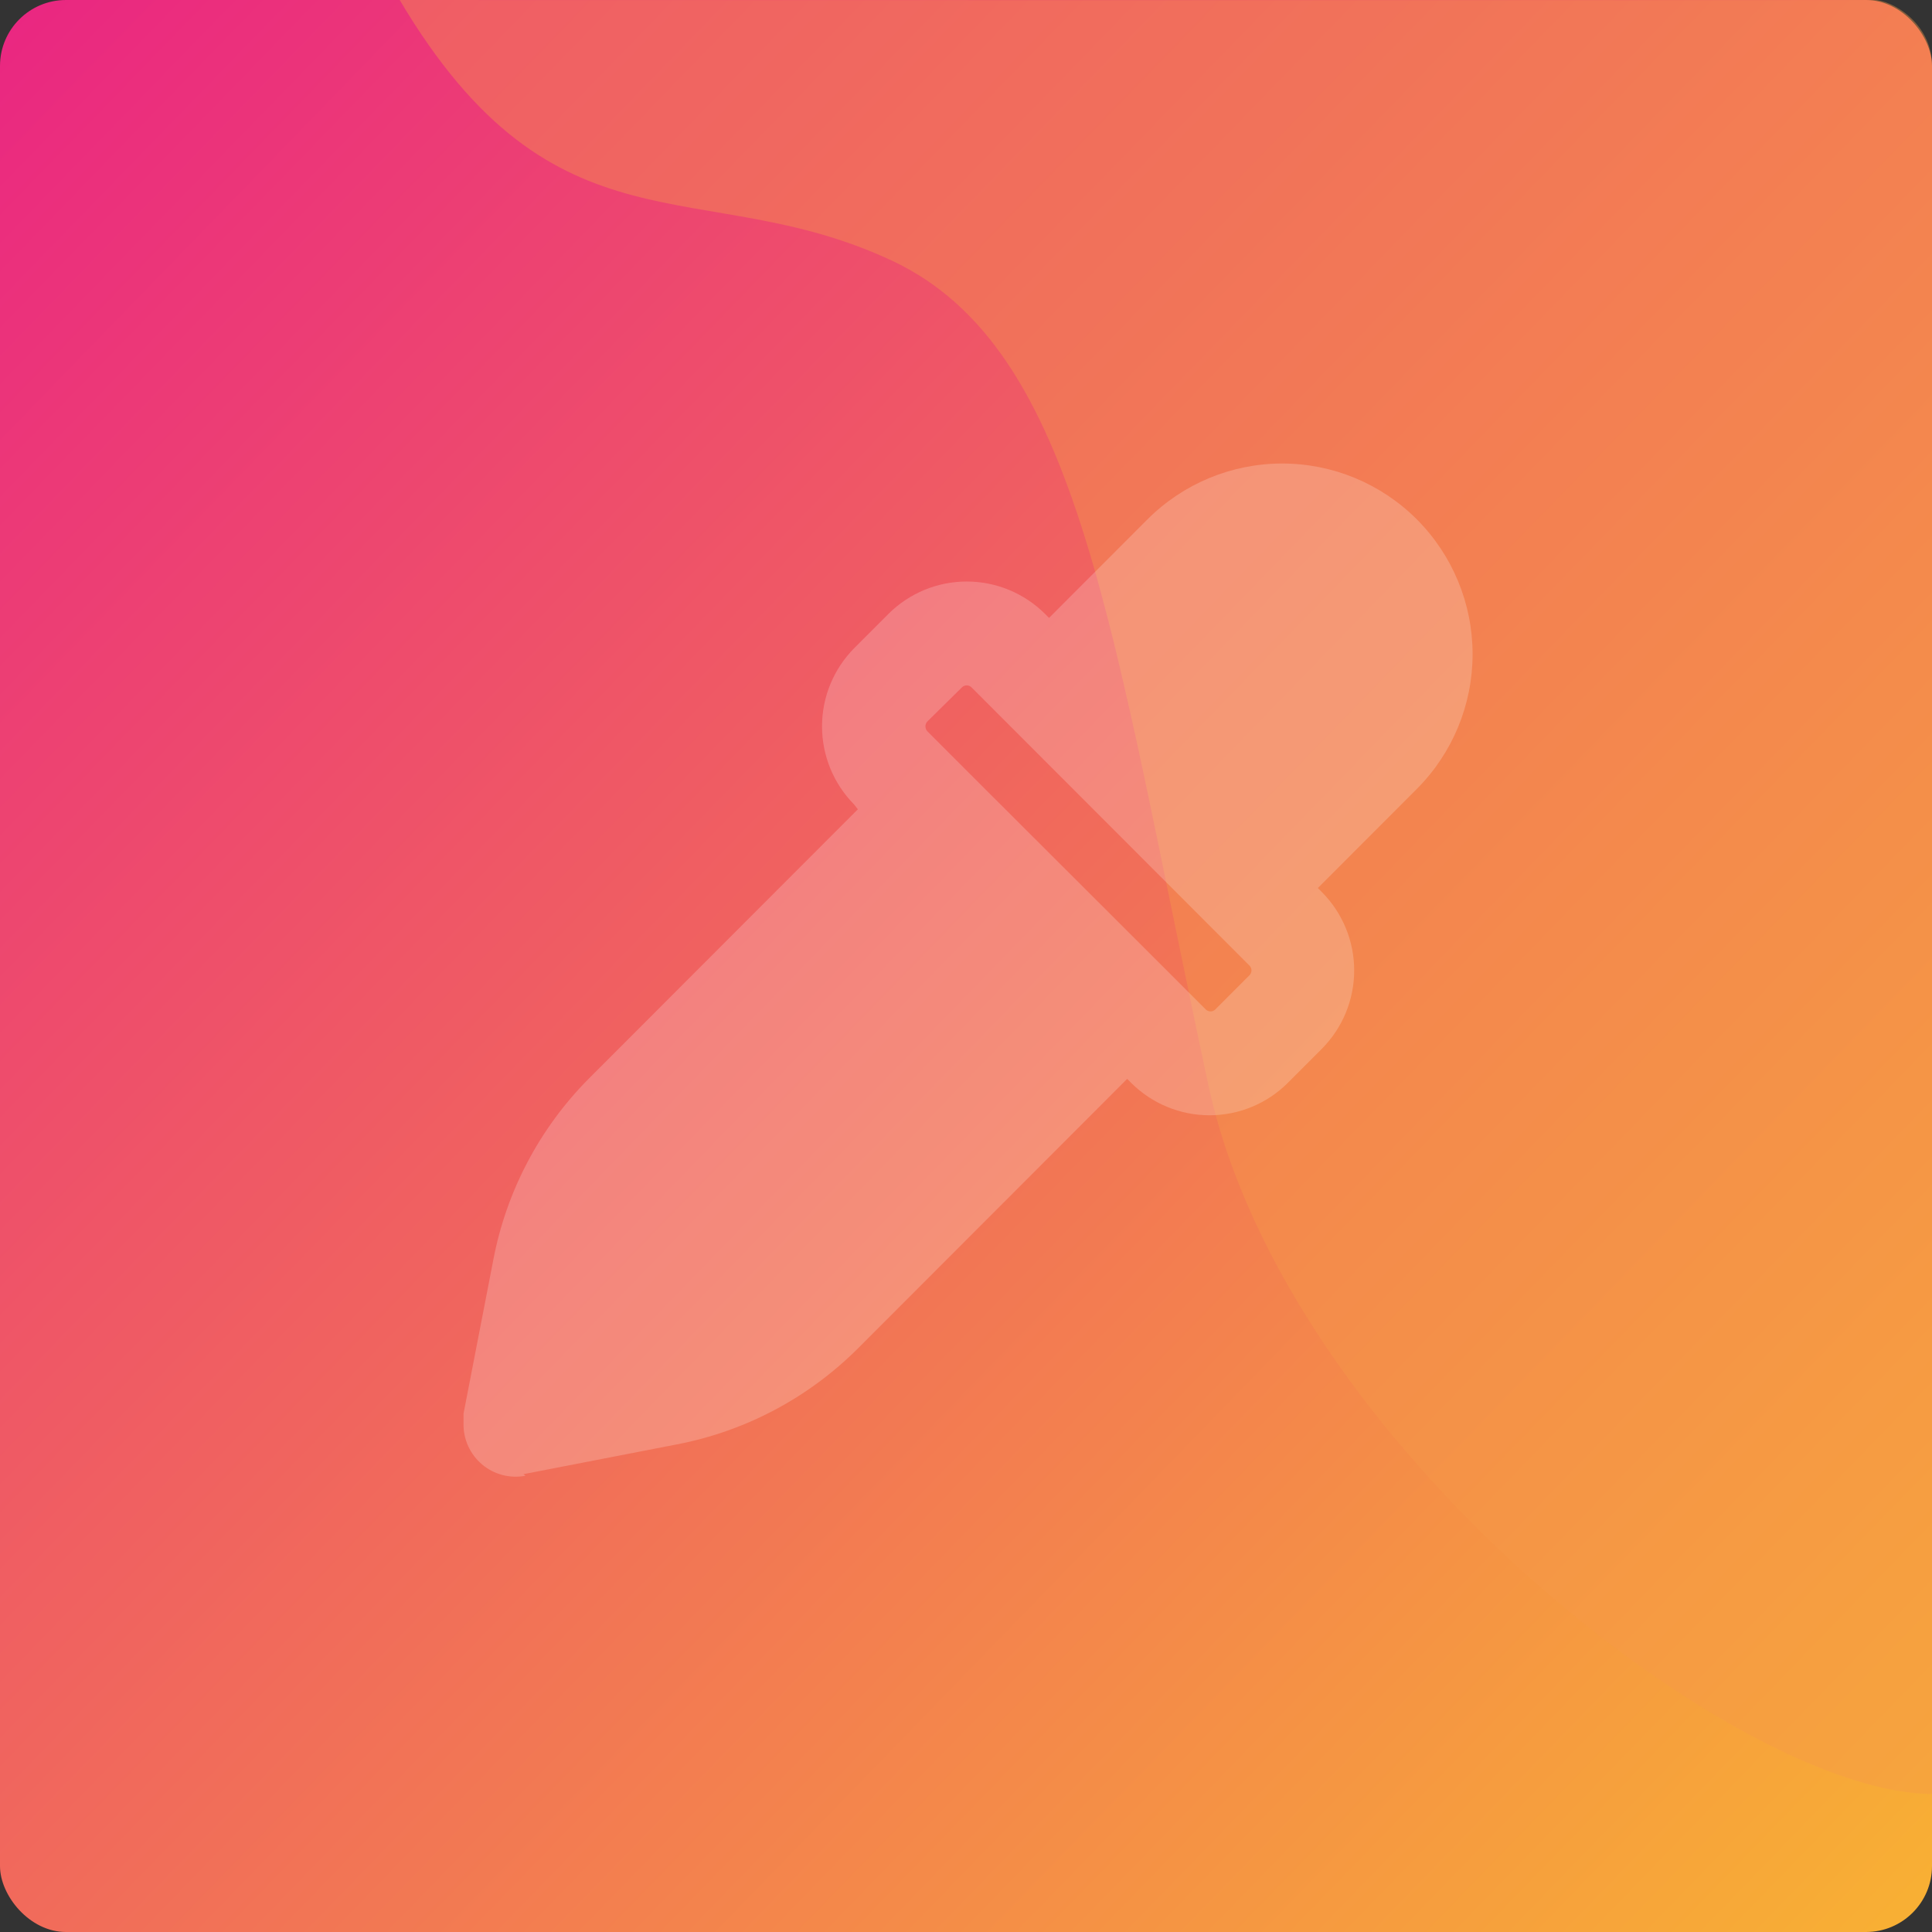
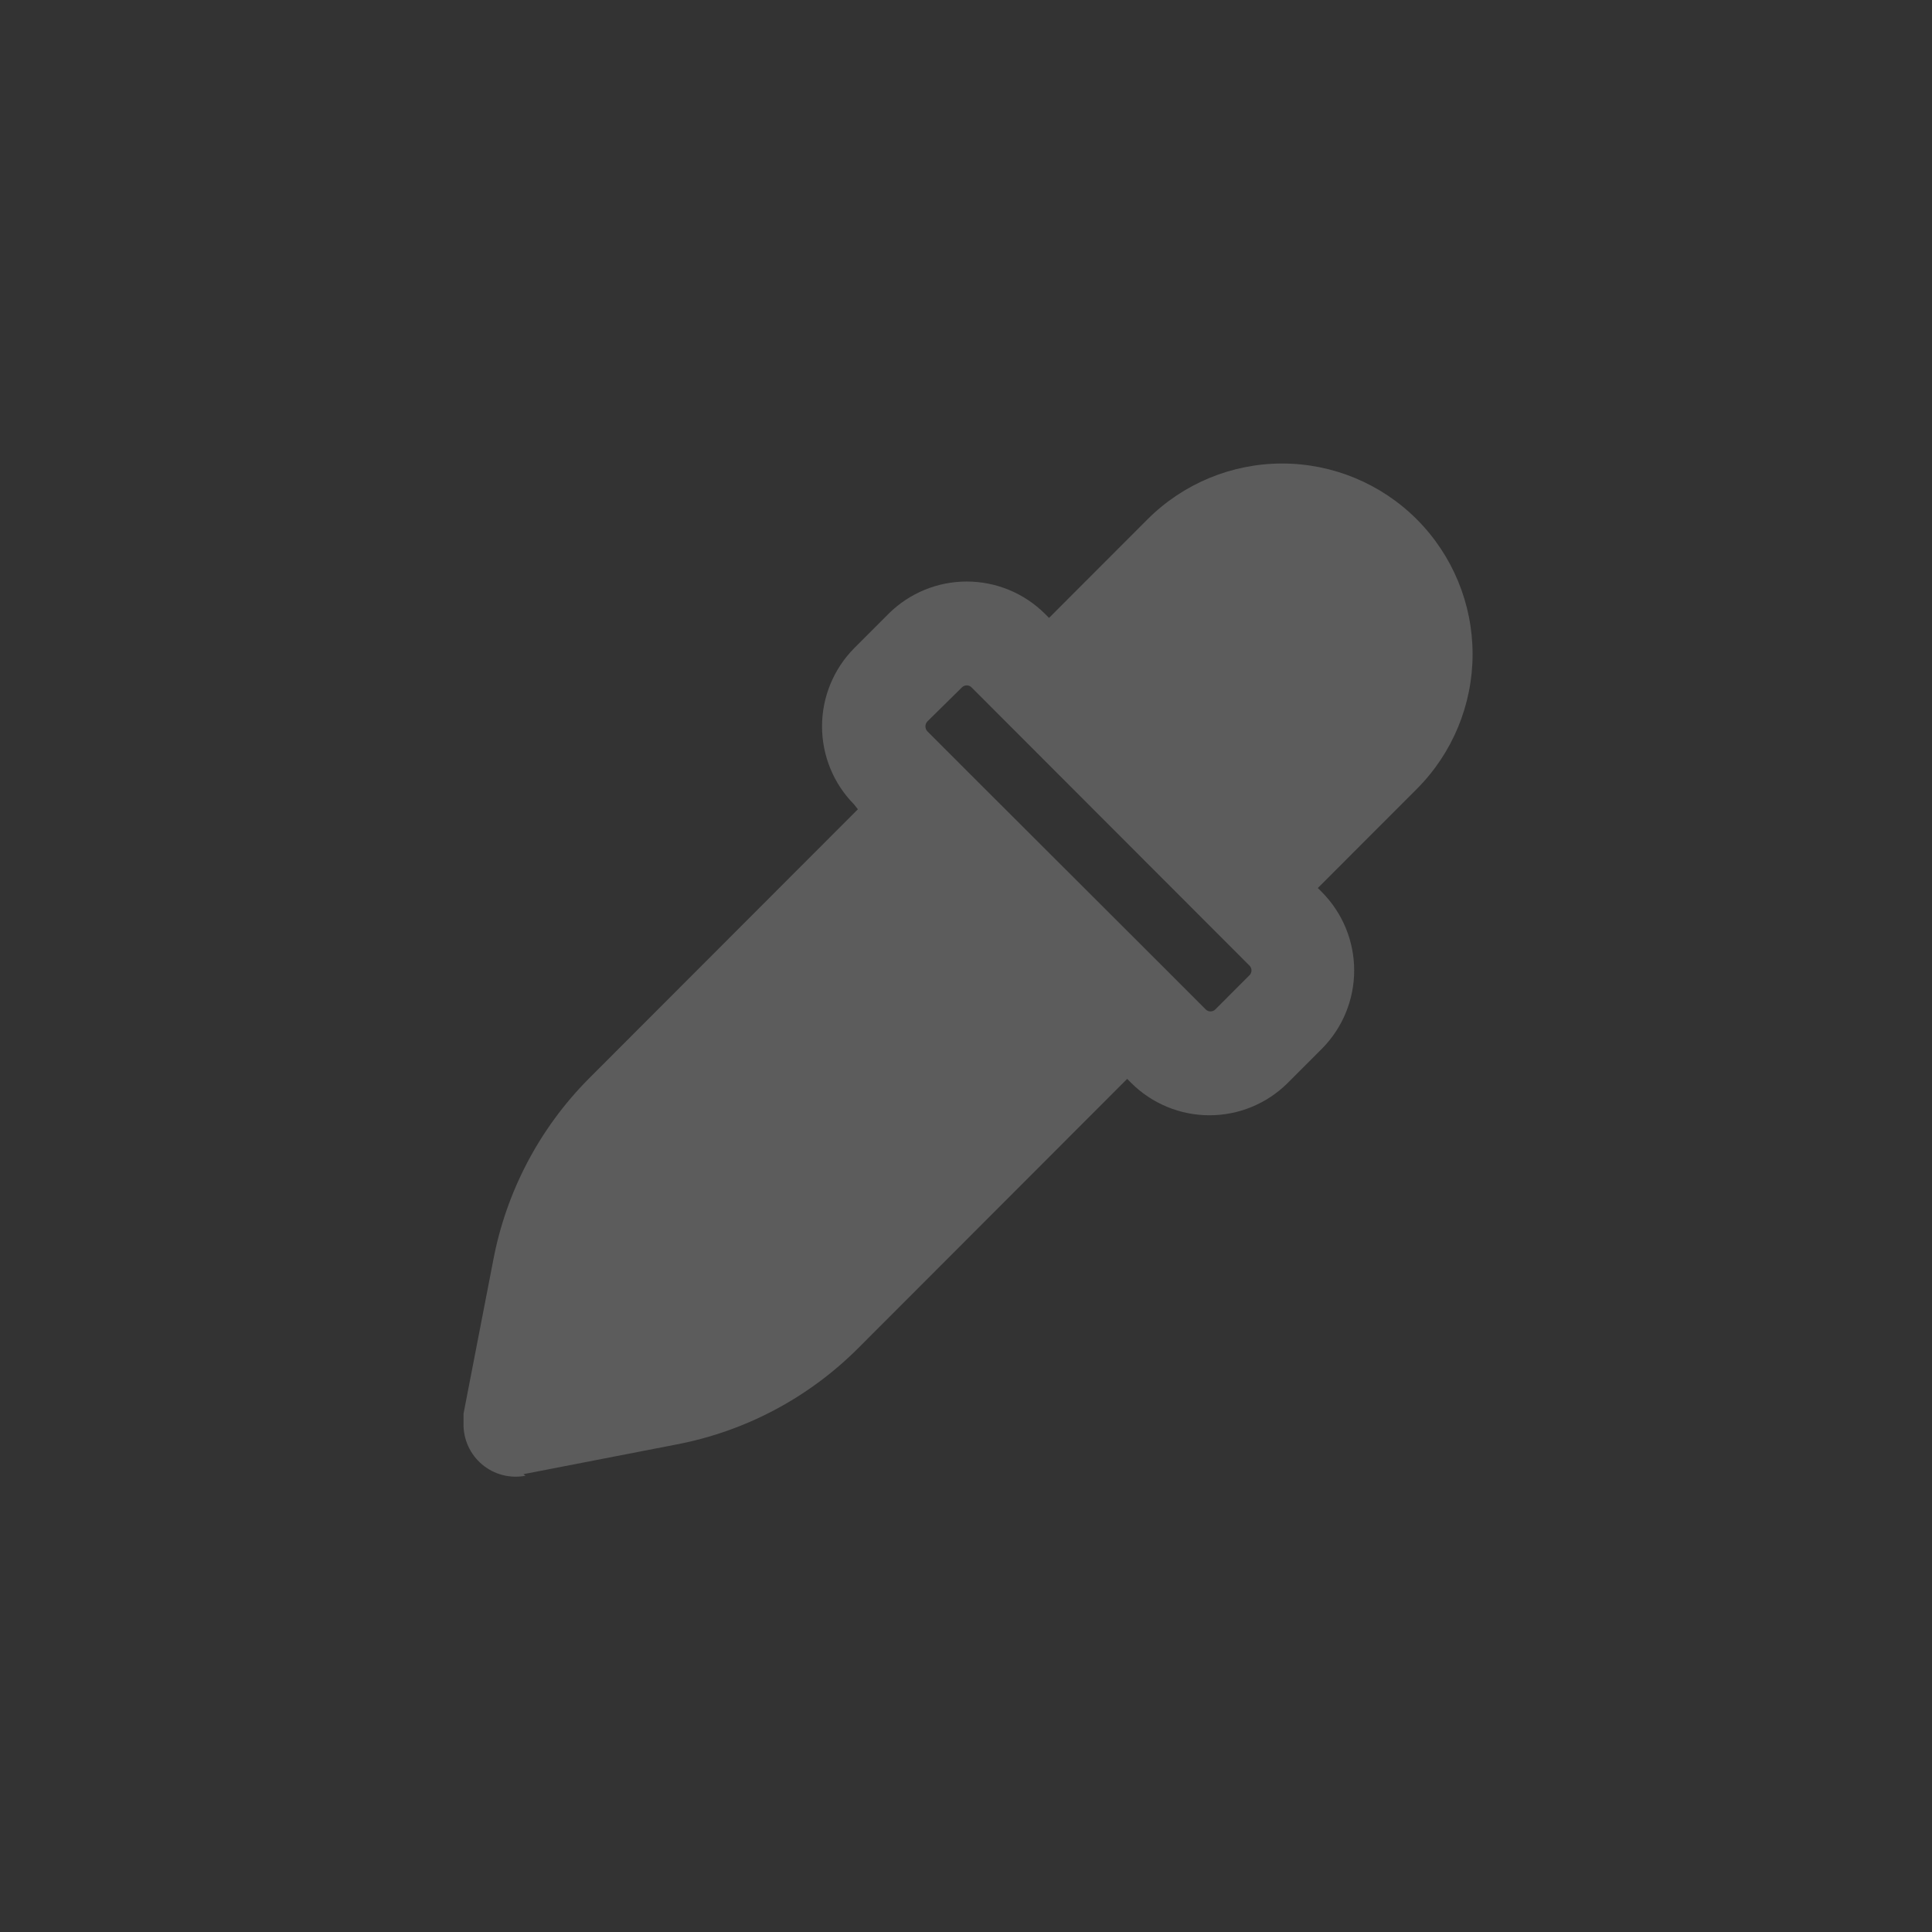
<svg xmlns="http://www.w3.org/2000/svg" width="471" height="471" viewBox="0 0 471 471" fill="none">
  <rect x="0" y="0" width="471" height="471" fill="#333333" stroke="none" />
-   <rect width="471" height="471" rx="16.078" fill="url(#paint0_linear_412_100)" />
-   <path opacity="0.4" d="M294.612 264.604C313.576 352.59 423.712 437.337 471 437.336L471 15.978C471 5.574 461.07 -0.1 456.814 0.002C452.558 0.103 97.445 0.002 97.445 0.002C135.373 63.966 171.068 41.878 217.362 63.506C263.656 85.134 270.908 154.622 294.612 264.604Z" fill="#F69A4A" />
  <path opacity="0.2" d="M127.607 359.387L164.943 352.14C181.679 348.941 197.073 340.793 209.137 328.748L274.793 263.022L275.809 264.039C280.875 269.07 287.722 271.893 294.858 271.893C301.994 271.893 308.841 269.07 313.908 264.039L322.289 255.649C327.314 250.577 330.134 243.723 330.134 236.579C330.134 229.436 327.314 222.582 322.289 217.51L321.273 216.493L345.402 192.338C354.109 183.623 359 171.801 359 159.475C359 147.149 354.109 135.328 345.402 126.612C336.696 117.896 324.887 113 312.574 113C300.261 113 288.453 117.896 279.746 126.612L255.744 150.64L254.728 149.623C249.662 144.592 242.815 141.769 235.679 141.769C228.543 141.769 221.696 144.592 216.63 149.623L208.248 158.013C203.223 163.085 200.403 169.939 200.403 177.083C200.403 184.226 203.223 191.08 208.248 196.152L209.137 197.296L143.481 263.022C131.495 275.116 123.401 290.524 120.241 307.263L113.002 344.64L113.002 347.055C112.968 348.949 113.356 350.826 114.139 352.55C114.923 354.274 116.081 355.801 117.529 357.02C118.978 358.238 120.68 359.117 122.511 359.593C124.343 360.068 126.257 360.128 128.114 359.768L127.607 359.387ZM226.027 175.939L234.536 167.548C234.843 167.253 235.253 167.088 235.679 167.088C236.105 167.088 236.514 167.253 236.822 167.548L304.637 235.435C304.932 235.743 305.097 236.153 305.097 236.579C305.097 237.006 304.932 237.416 304.637 237.724L296.255 246.114C295.948 246.409 295.538 246.574 295.112 246.574C294.686 246.574 294.277 246.409 293.969 246.114L283.937 236.071L236.06 188.27L226.027 178.227C225.759 177.906 225.611 177.501 225.611 177.083C225.611 176.664 225.759 176.259 226.027 175.939Z" fill="white" />
  <defs>
    <linearGradient id="paint0_linear_412_100" x1="-106.401" y1="-88.904" x2="471" y2="471" gradientUnits="userSpaceOnUse">
      <stop stop-color="#E70992" />
      <stop offset="1" stop-color="#F8B133" />
    </linearGradient>
  </defs>
</svg>